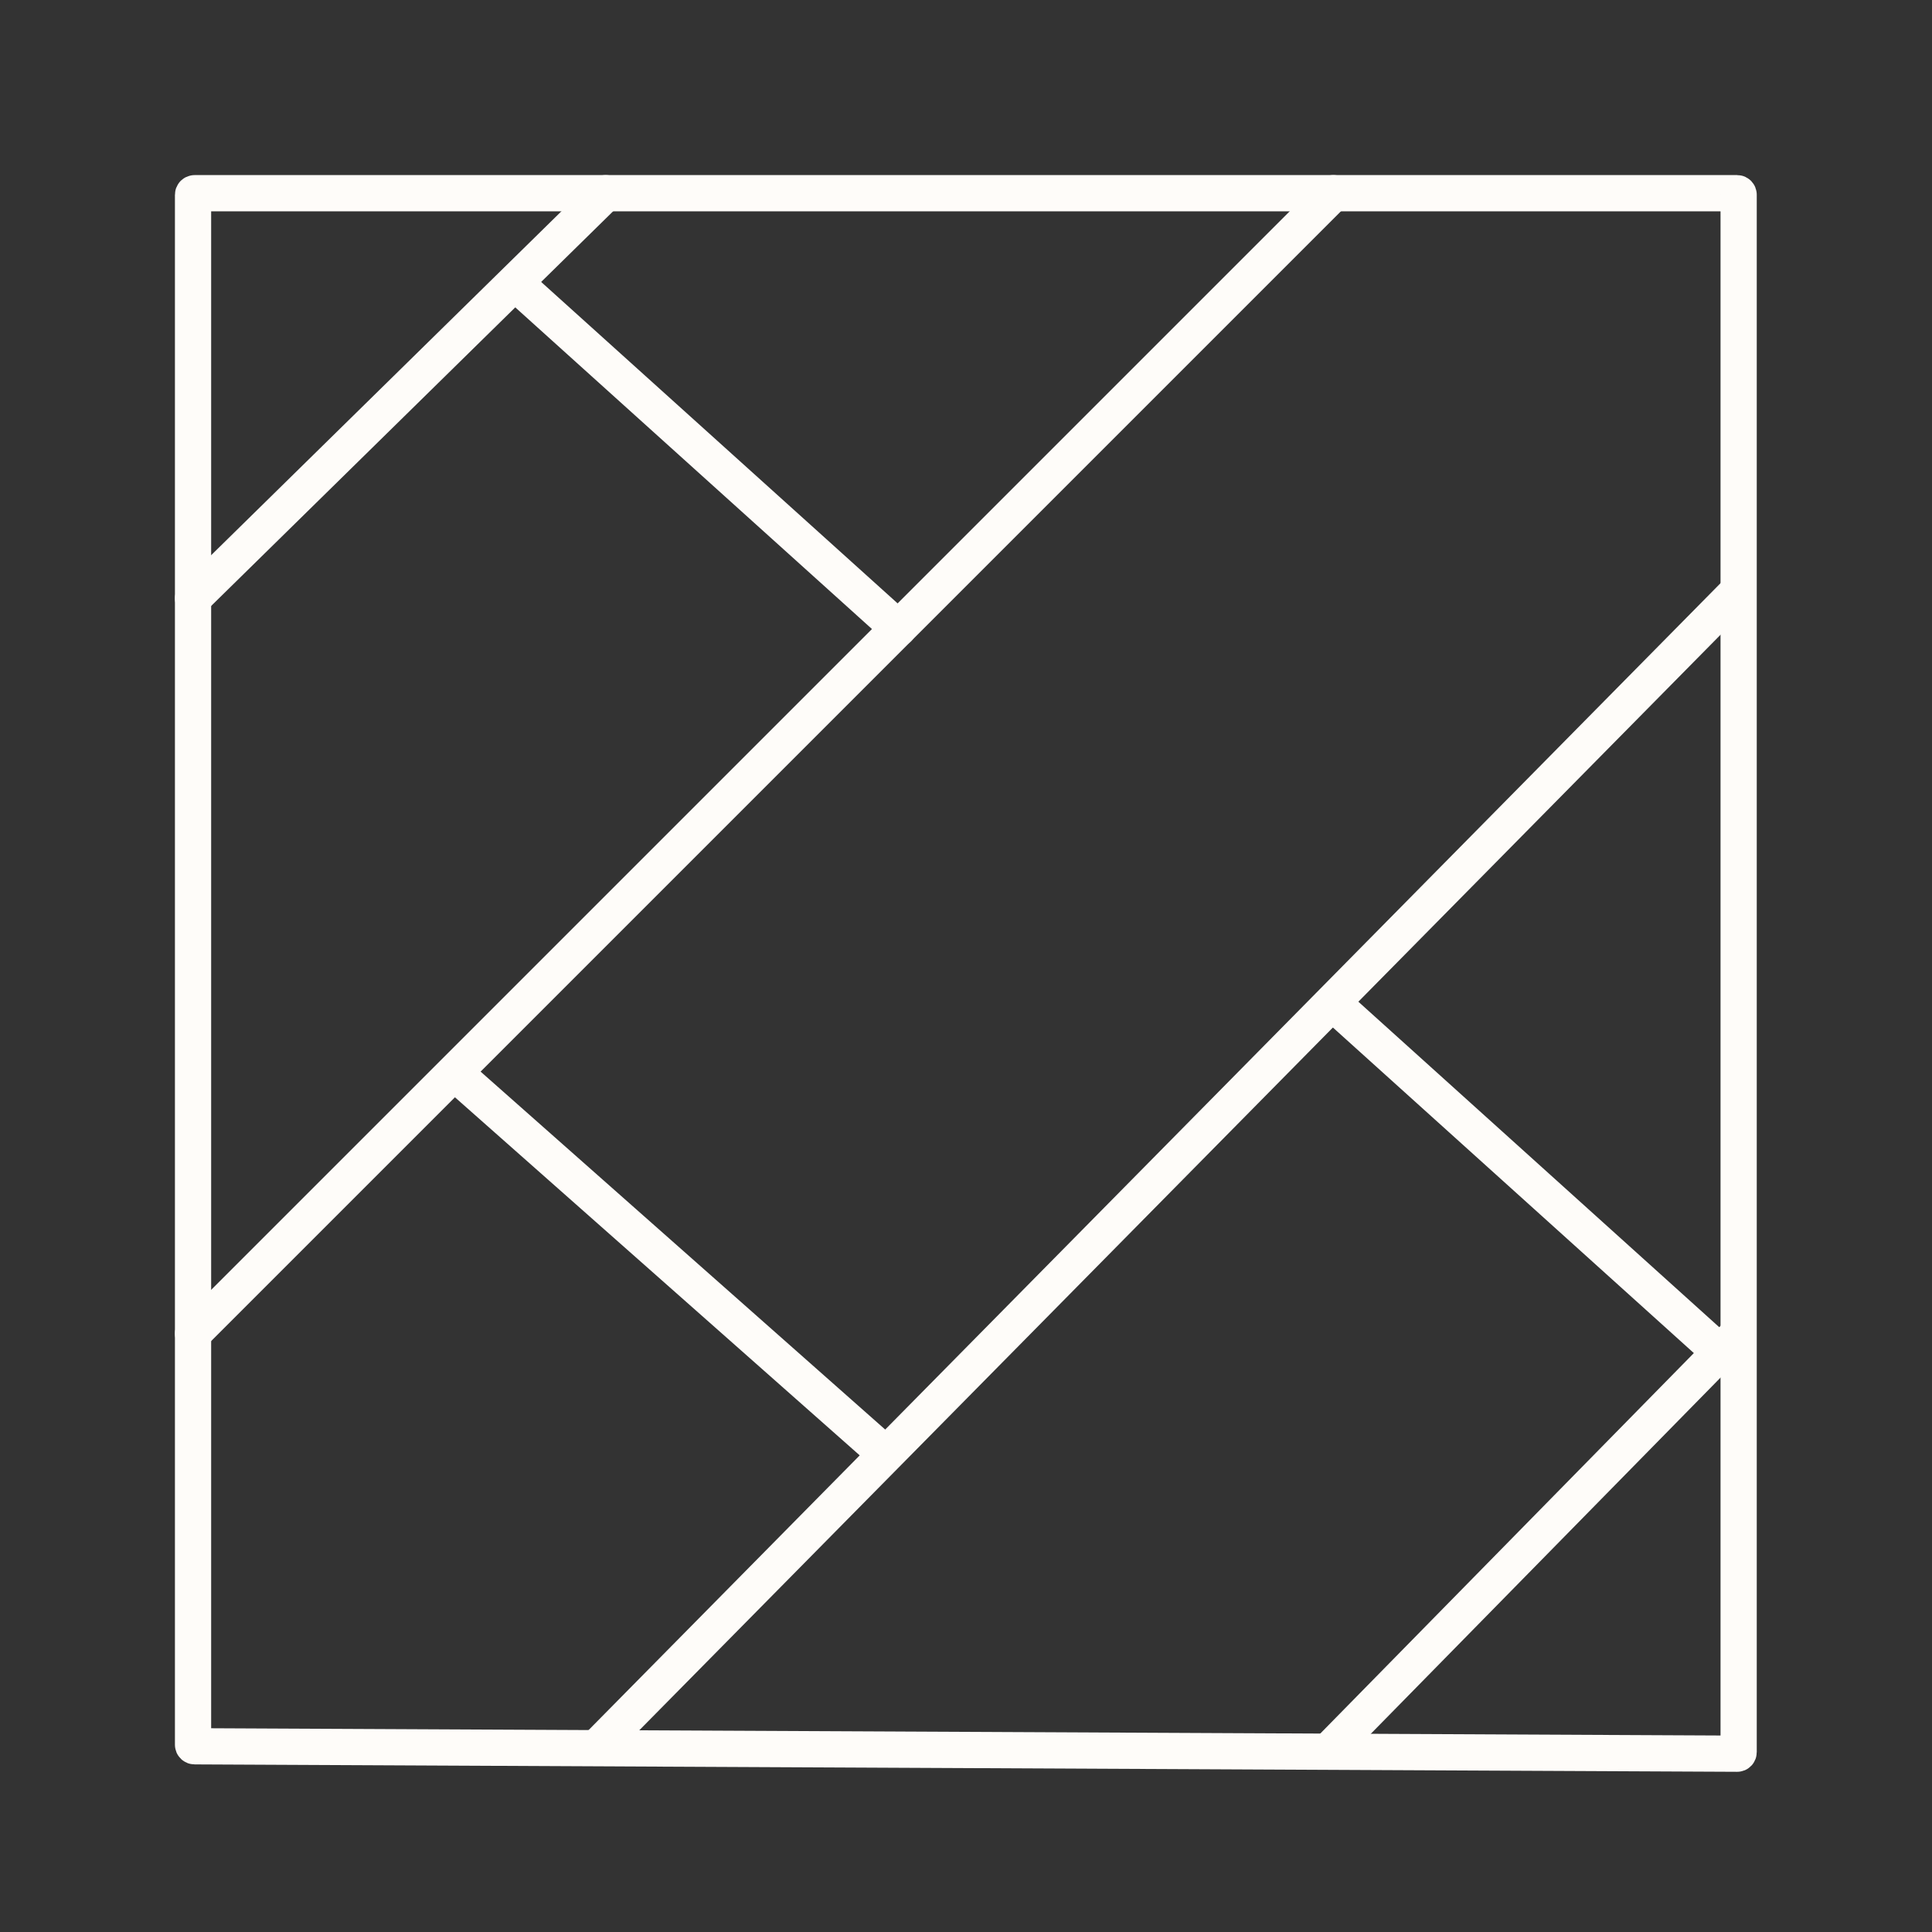
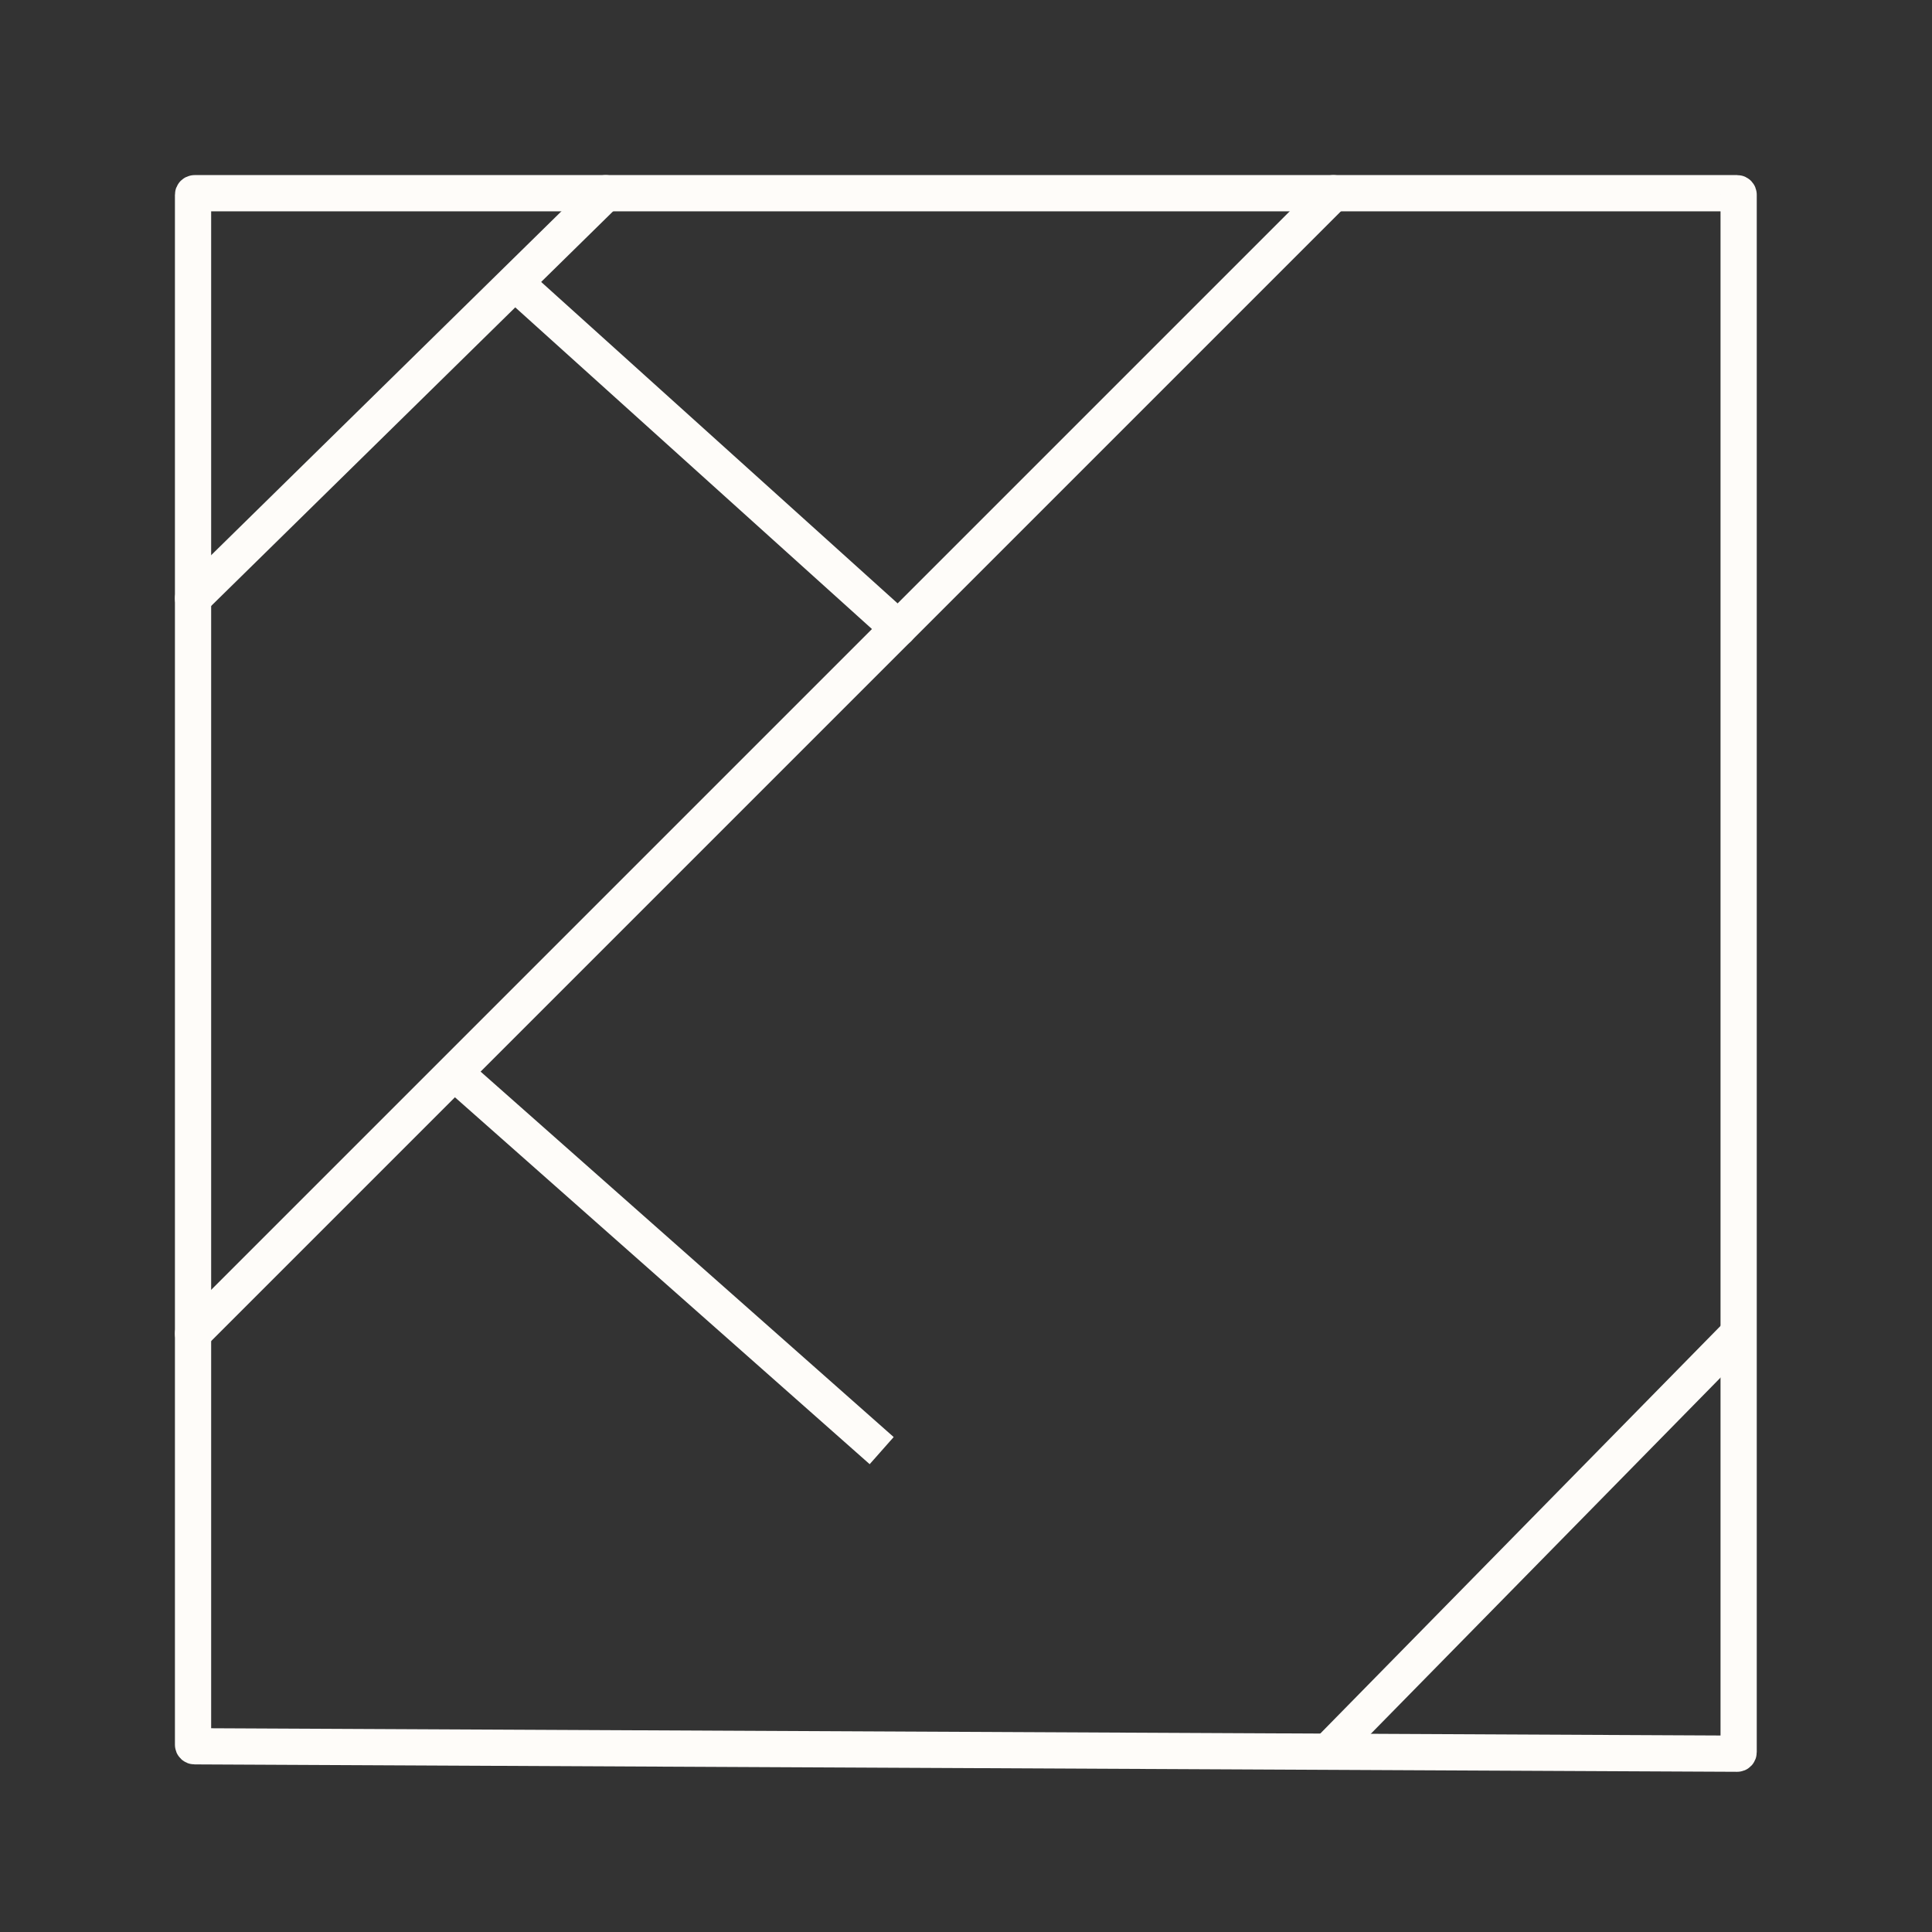
<svg xmlns="http://www.w3.org/2000/svg" width="24" height="24" viewBox="0 0 24 24" fill="none">
  <rect x="0" y="0" width="24" height="24" fill="#333333" stroke="none" />
-   <path d="M2.398 17.651V21.674C2.398 21.685 2.407 21.693 2.417 21.693L21.58 21.785C21.59 21.785 21.598 21.777 21.598 21.766V21.601V17.559V7.729V2.419C21.598 2.409 21.59 2.4 21.58 2.4H21.507H4.764H2.417C2.407 2.4 2.398 2.409 2.398 2.419V17.651Z" stroke="#FEFCF9" stroke-width="0.45" />
+   <path d="M2.398 17.651V21.674C2.398 21.685 2.407 21.693 2.417 21.693L21.58 21.785C21.59 21.785 21.598 21.777 21.598 21.766V17.559V7.729V2.419C21.598 2.409 21.59 2.4 21.58 2.4H21.507H4.764H2.417C2.407 2.4 2.398 2.409 2.398 2.419V17.651Z" stroke="#FEFCF9" stroke-width="0.45" />
  <path d="M2.398 16.566L16.564 2.4" stroke="#FEFCF9" stroke-width="0.45" stroke-linecap="round" />
  <path d="M2.398 7.433L7.524 2.4" stroke="#FEFCF9" stroke-width="0.45" stroke-linecap="round" />
-   <path d="M7.43 21.692L21.595 7.34" stroke="#FEFCF9" stroke-width="0.45" stroke-linecap="round" />
  <path d="M16.562 21.692L21.595 16.566" stroke="#FEFCF9" stroke-width="0.45" stroke-linecap="round" />
  <path d="M6.406 3.52L11.159 7.806" stroke="#FEFCF9" stroke-width="0.45" stroke-linecap="round" />
-   <path d="M16.562 12.465L21.315 16.752" stroke="#FEFCF9" stroke-width="0.45" stroke-linecap="round" />
  <path d="M5.938 13.584L10.784 17.871" stroke="#FEFCF9" stroke-width="0.45" stroke-linecap="square" />
</svg>